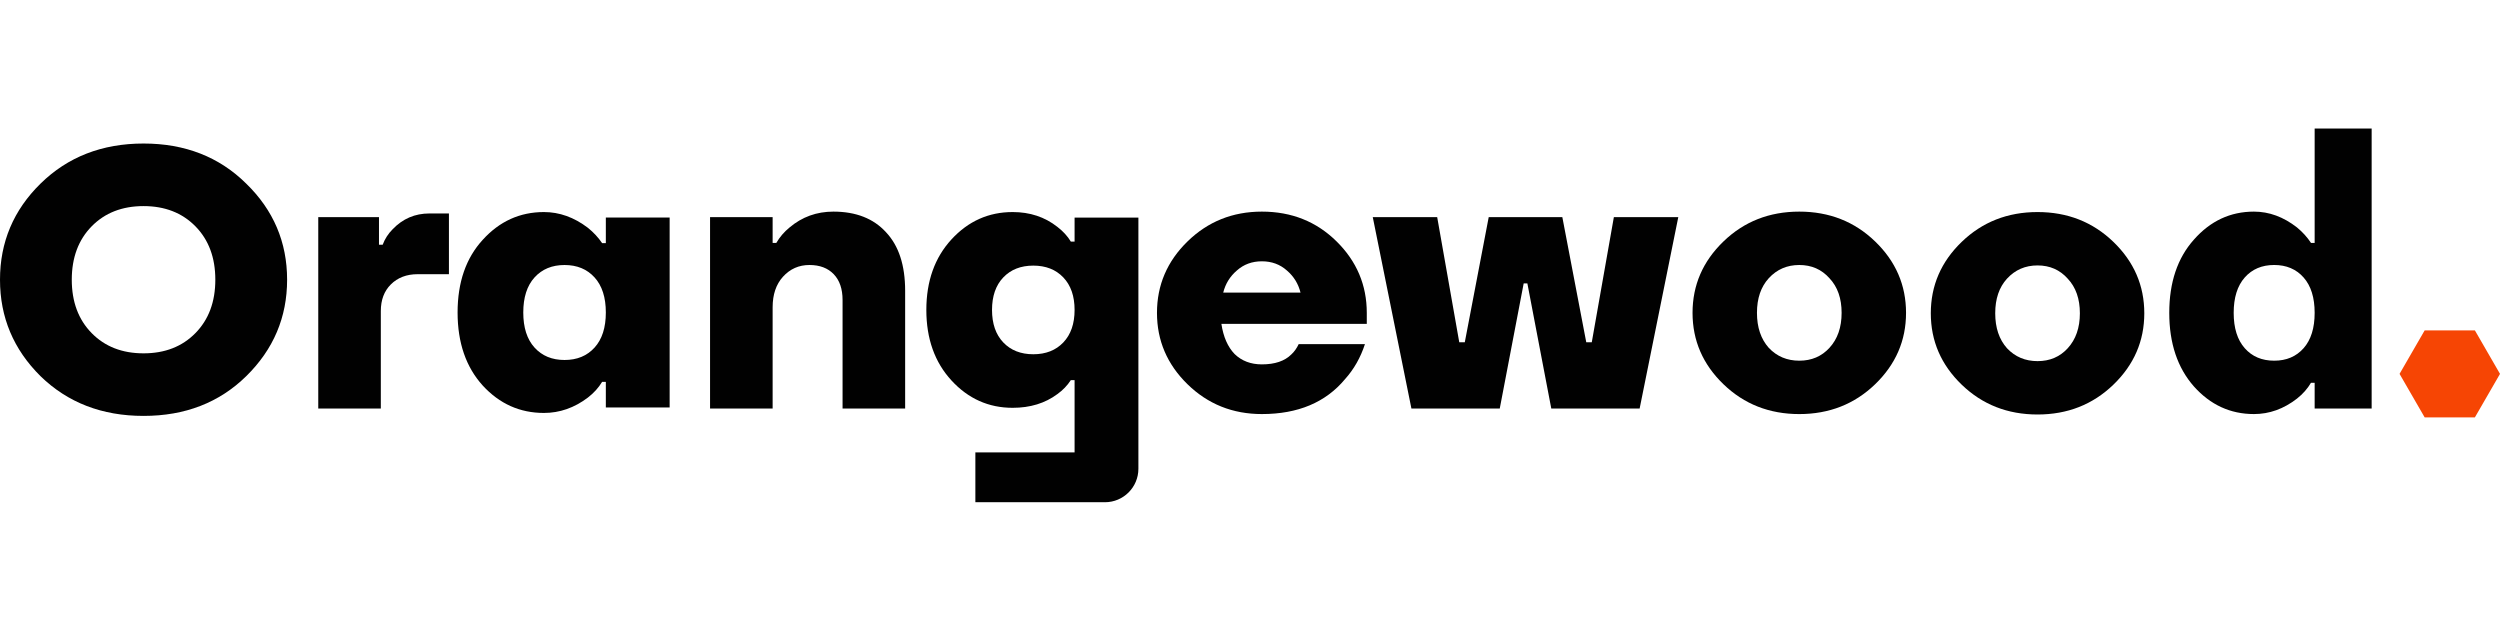
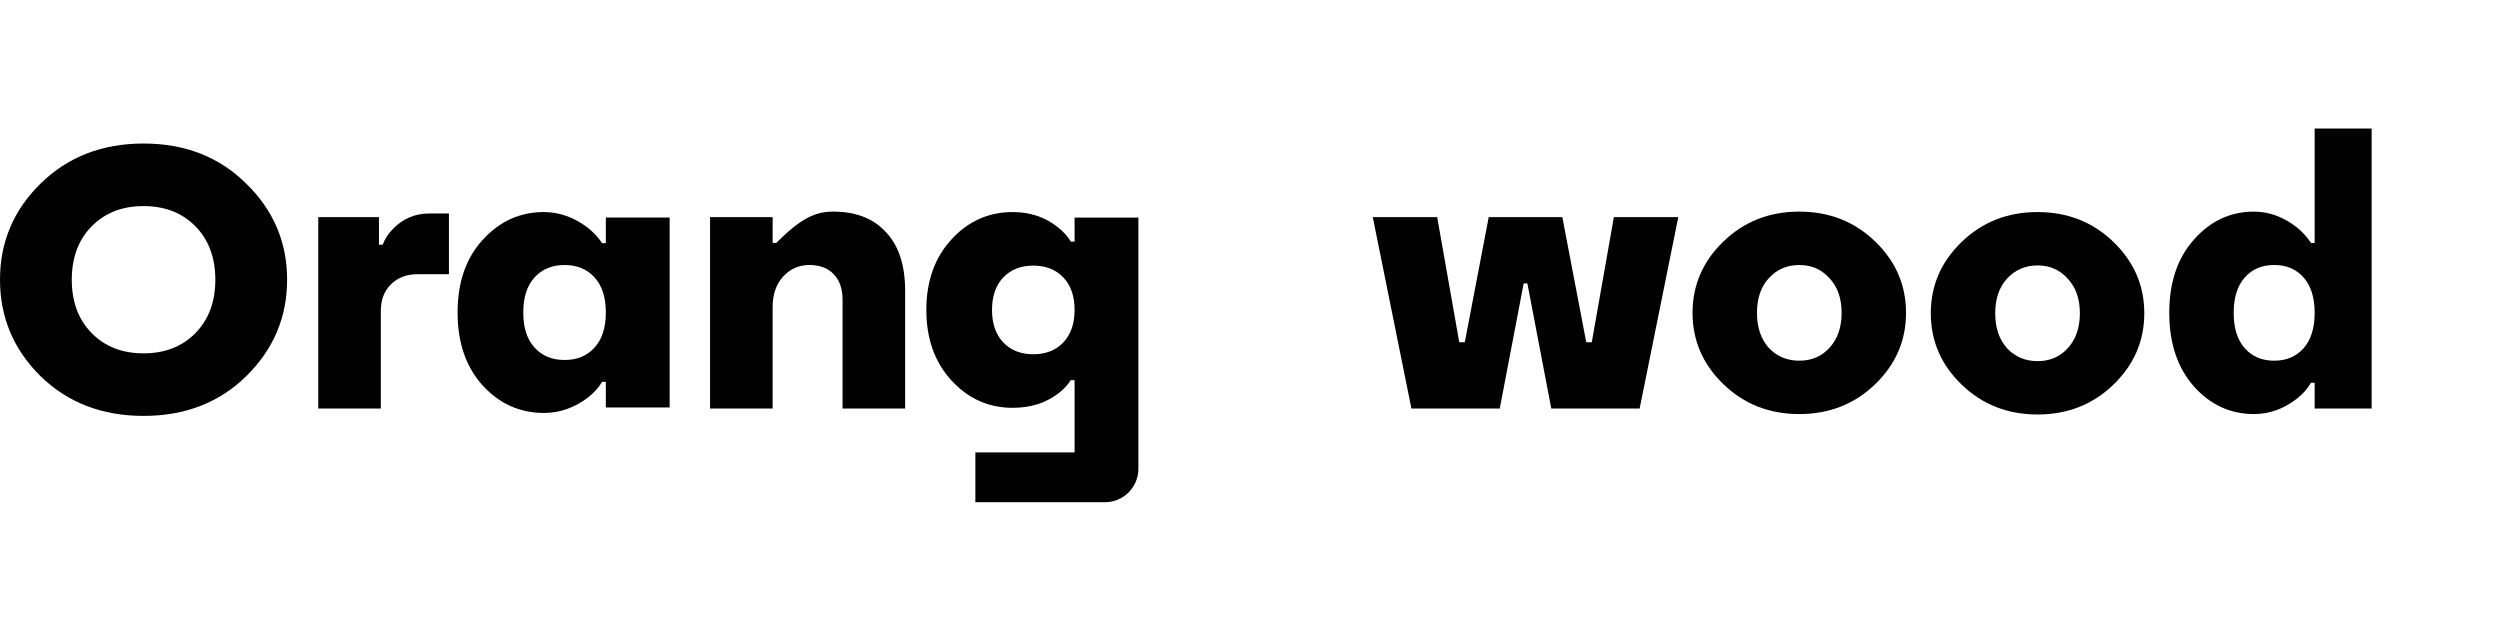
<svg xmlns="http://www.w3.org/2000/svg" width="224" height="56" viewBox="0 0 224 56" fill="none">
-   <path d="M215 33.5L217.25 29.603L221.75 29.603L224 33.5L221.75 37.397L217.25 37.397L215 33.5Z" fill="#F64504" />
  <path d="M196.576 34.627C195.103 32.956 194.366 30.757 194.366 28.031C194.366 25.304 195.103 23.116 196.576 21.468C198.049 19.797 199.841 18.961 201.952 18.961C203.315 18.961 204.601 19.434 205.81 20.379C206.316 20.797 206.734 21.259 207.064 21.764H207.393V11.519H212.5V36.605H207.393V34.297H207.064C206.756 34.825 206.338 35.297 205.81 35.715C204.623 36.638 203.337 37.1 201.952 37.1C199.841 37.1 198.049 36.276 196.576 34.627ZM201.127 24.864C200.468 25.612 200.138 26.667 200.138 28.031C200.138 29.394 200.468 30.449 201.127 31.197C201.787 31.944 202.666 32.318 203.766 32.318C204.865 32.318 205.744 31.944 206.404 31.197C207.064 30.449 207.393 29.394 207.393 28.031C207.393 26.667 207.064 25.612 206.404 24.864C205.744 24.117 204.865 23.743 203.766 23.743C202.666 23.743 201.787 24.117 201.127 24.864Z" fill="#010101" />
  <path d="M175.77 34.468C173.923 32.687 173 30.554 173 28.07C173 25.585 173.923 23.452 175.77 21.671C177.617 19.89 179.882 19 182.564 19C185.247 19 187.511 19.89 189.358 21.671C191.205 23.452 192.129 25.585 192.129 28.07C192.129 30.554 191.205 32.687 189.358 34.468C187.511 36.249 185.247 37.139 182.564 37.139C179.882 37.139 177.617 36.249 175.77 34.468ZM179.827 24.969C179.123 25.739 178.772 26.772 178.772 28.07C178.772 29.367 179.123 30.411 179.827 31.203C180.552 31.972 181.465 32.357 182.564 32.357C183.664 32.357 184.565 31.972 185.269 31.203C185.994 30.411 186.357 29.367 186.357 28.07C186.357 26.772 185.994 25.739 185.269 24.969C184.565 24.178 183.664 23.782 182.564 23.782C181.465 23.782 180.552 24.178 179.827 24.969Z" fill="#010101" />
  <path d="M154.423 34.429C152.576 32.648 151.652 30.515 151.652 28.031C151.652 25.547 152.576 23.414 154.423 21.633C156.27 19.852 158.534 18.961 161.217 18.961C163.899 18.961 166.164 19.852 168.011 21.633C169.857 23.414 170.781 25.547 170.781 28.031C170.781 30.515 169.857 32.648 168.011 34.429C166.164 36.21 163.899 37.101 161.217 37.101C158.534 37.101 156.27 36.21 154.423 34.429ZM158.479 24.931C157.776 25.7 157.424 26.734 157.424 28.031C157.424 29.328 157.776 30.373 158.479 31.164C159.205 31.934 160.117 32.318 161.217 32.318C162.316 32.318 163.217 31.934 163.921 31.164C164.647 30.373 165.009 29.328 165.009 28.031C165.009 26.734 164.647 25.7 163.921 24.931C163.217 24.139 162.316 23.744 161.217 23.744C160.117 23.744 159.205 24.139 158.479 24.931Z" fill="#010101" />
  <path d="M123 19.456H128.772L130.75 30.669H131.245L133.389 19.456H139.985L142.129 30.669H142.623L144.602 19.456H150.374L146.911 36.605H138.995L136.852 25.392H136.522L134.378 36.605H126.463L123 19.456Z" fill="#010101" />
-   <path d="M106.402 34.429C104.577 32.648 103.665 30.515 103.665 28.031C103.665 25.546 104.577 23.413 106.402 21.633C108.227 19.852 110.448 18.961 113.064 18.961C115.725 18.961 117.956 19.852 119.759 21.633C121.562 23.413 122.464 25.546 122.464 28.031V29.02H109.437C109.612 30.186 110.008 31.087 110.624 31.724C111.261 32.34 112.075 32.648 113.064 32.648C114.23 32.648 115.109 32.351 115.703 31.758C115.967 31.516 116.187 31.208 116.362 30.834H122.299C121.903 32.043 121.309 33.088 120.518 33.967C118.781 36.056 116.296 37.1 113.064 37.1C110.448 37.1 108.227 36.21 106.402 34.429ZM109.601 26.217H116.527C116.329 25.425 115.923 24.766 115.307 24.238C114.691 23.688 113.944 23.413 113.064 23.413C112.185 23.413 111.437 23.688 110.822 24.238C110.206 24.766 109.799 25.425 109.601 26.217Z" fill="#010101" />
  <path d="M85.253 34.091C83.751 32.458 83 30.351 83 27.77C83 25.189 83.751 23.082 85.253 21.449C86.755 19.816 88.582 19 90.734 19C92.281 19 93.615 19.441 94.736 20.324C95.252 20.721 95.656 21.162 95.947 21.648H96.283V19.496H102V42C102 43.657 100.657 45 99 45H87.393V40.532H96.283V34.058H95.947C95.633 34.543 95.23 34.962 94.736 35.315C93.638 36.132 92.304 36.54 90.734 36.54C88.582 36.54 86.755 35.724 85.253 34.091ZM89.894 24.858C89.221 25.564 88.885 26.534 88.885 27.77C88.885 29.005 89.221 29.976 89.894 30.682C90.566 31.388 91.463 31.741 92.584 31.741C93.705 31.741 94.602 31.388 95.274 30.682C95.947 29.976 96.283 29.005 96.283 27.77C96.283 26.534 95.947 25.564 95.274 24.858C94.602 24.152 93.705 23.799 92.584 23.799C91.463 23.799 90.566 24.152 89.894 24.858Z" fill="#010101" />
-   <path d="M63.621 36.606V19.456H69.228V21.765H69.558C69.865 21.237 70.261 20.775 70.745 20.38C71.866 19.434 73.174 18.961 74.669 18.961C76.692 18.961 78.264 19.577 79.386 20.808C80.529 22.018 81.101 23.765 81.101 26.052V36.606H75.494V26.877C75.494 25.887 75.23 25.118 74.703 24.568C74.175 24.018 73.449 23.744 72.526 23.744C71.58 23.744 70.789 24.095 70.151 24.799C69.535 25.48 69.228 26.393 69.228 27.536V36.606H63.621Z" fill="#010101" />
+   <path d="M63.621 36.606V19.456H69.228V21.765H69.558C71.866 19.434 73.174 18.961 74.669 18.961C76.692 18.961 78.264 19.577 79.386 20.808C80.529 22.018 81.101 23.765 81.101 26.052V36.606H75.494V26.877C75.494 25.887 75.23 25.118 74.703 24.568C74.175 24.018 73.449 23.744 72.526 23.744C71.58 23.744 70.789 24.095 70.151 24.799C69.535 25.48 69.228 26.393 69.228 27.536V36.606H63.621Z" fill="#010101" />
  <path d="M43.253 34.545C41.751 32.887 41 30.706 41 28C41 25.294 41.751 23.124 43.253 21.487C44.755 19.829 46.582 19 48.734 19C50.124 19 51.436 19.469 52.669 20.407C53.185 20.822 53.611 21.28 53.947 21.782H54.283V19.491H60V36.509H54.283V34.218H53.947C53.633 34.742 53.207 35.211 52.669 35.626C51.458 36.542 50.147 37 48.734 37C46.582 37 44.755 36.182 43.253 34.545ZM47.894 24.858C47.221 25.6 46.885 26.647 46.885 28C46.885 29.353 47.221 30.4 47.894 31.142C48.566 31.884 49.463 32.255 50.584 32.255C51.705 32.255 52.602 31.884 53.274 31.142C53.947 30.4 54.283 29.353 54.283 28C54.283 26.647 53.947 25.6 53.274 24.858C52.602 24.116 51.705 23.745 50.584 23.745C49.463 23.745 48.566 24.116 47.894 24.858Z" fill="#010101" />
  <path d="M28.516 36.606V19.456H33.957V21.93H34.287C34.485 21.402 34.782 20.94 35.178 20.544C36.079 19.599 37.178 19.126 38.476 19.126H40.224V24.568H37.42C36.431 24.568 35.628 24.876 35.013 25.491C34.419 26.085 34.122 26.877 34.122 27.866V36.606H28.516Z" fill="#010101" />
  <path d="M3.628 33.703C1.209 31.307 0 28.427 0 25.062C0 21.699 1.209 18.829 3.628 16.455C6.068 14.058 9.147 12.86 12.862 12.86C16.578 12.86 19.645 14.058 22.064 16.455C24.504 18.829 25.725 21.699 25.725 25.062C25.725 28.427 24.504 31.307 22.064 33.703C19.645 36.078 16.578 37.265 12.862 37.265C9.147 37.265 6.068 36.078 3.628 33.703ZM8.212 20.28C7.025 21.49 6.431 23.084 6.431 25.062C6.431 27.041 7.025 28.635 8.212 29.845C9.399 31.054 10.949 31.659 12.862 31.659C14.775 31.659 16.325 31.054 17.512 29.845C18.7 28.635 19.293 27.041 19.293 25.062C19.293 23.084 18.7 21.49 17.512 20.28C16.325 19.071 14.775 18.466 12.862 18.466C10.949 18.466 9.399 19.071 8.212 20.28Z" fill="#010101" />
</svg>